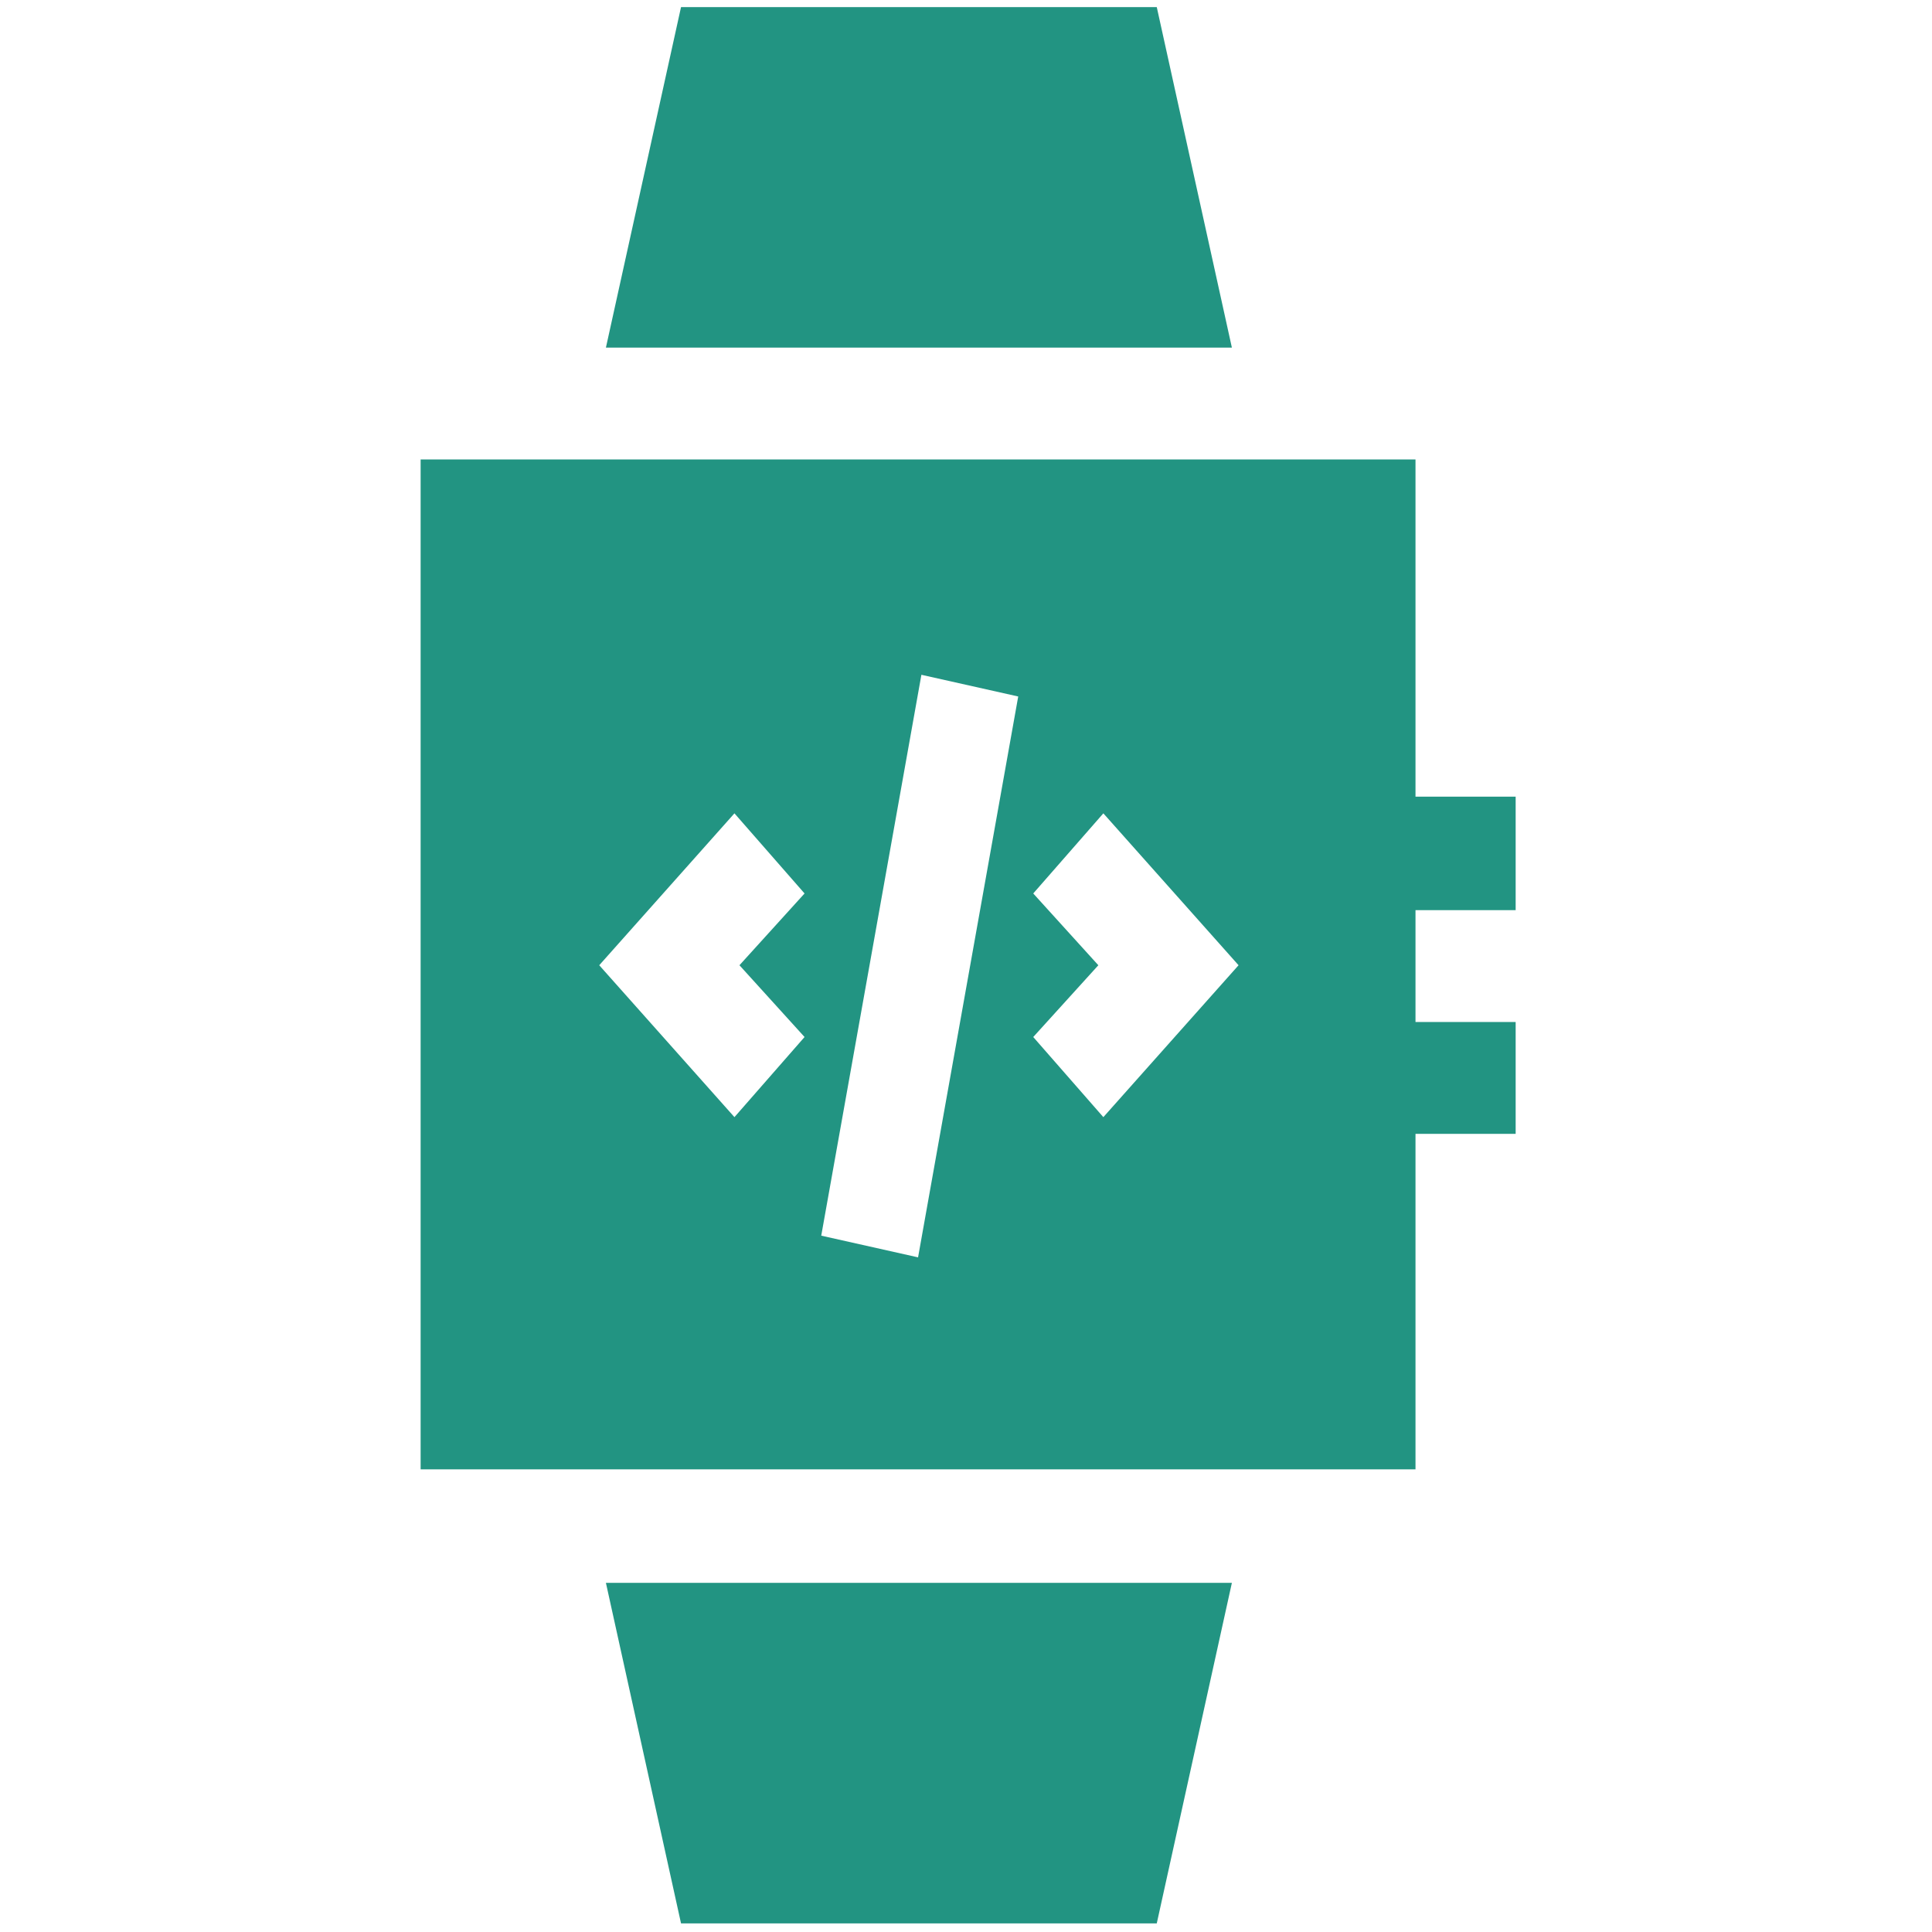
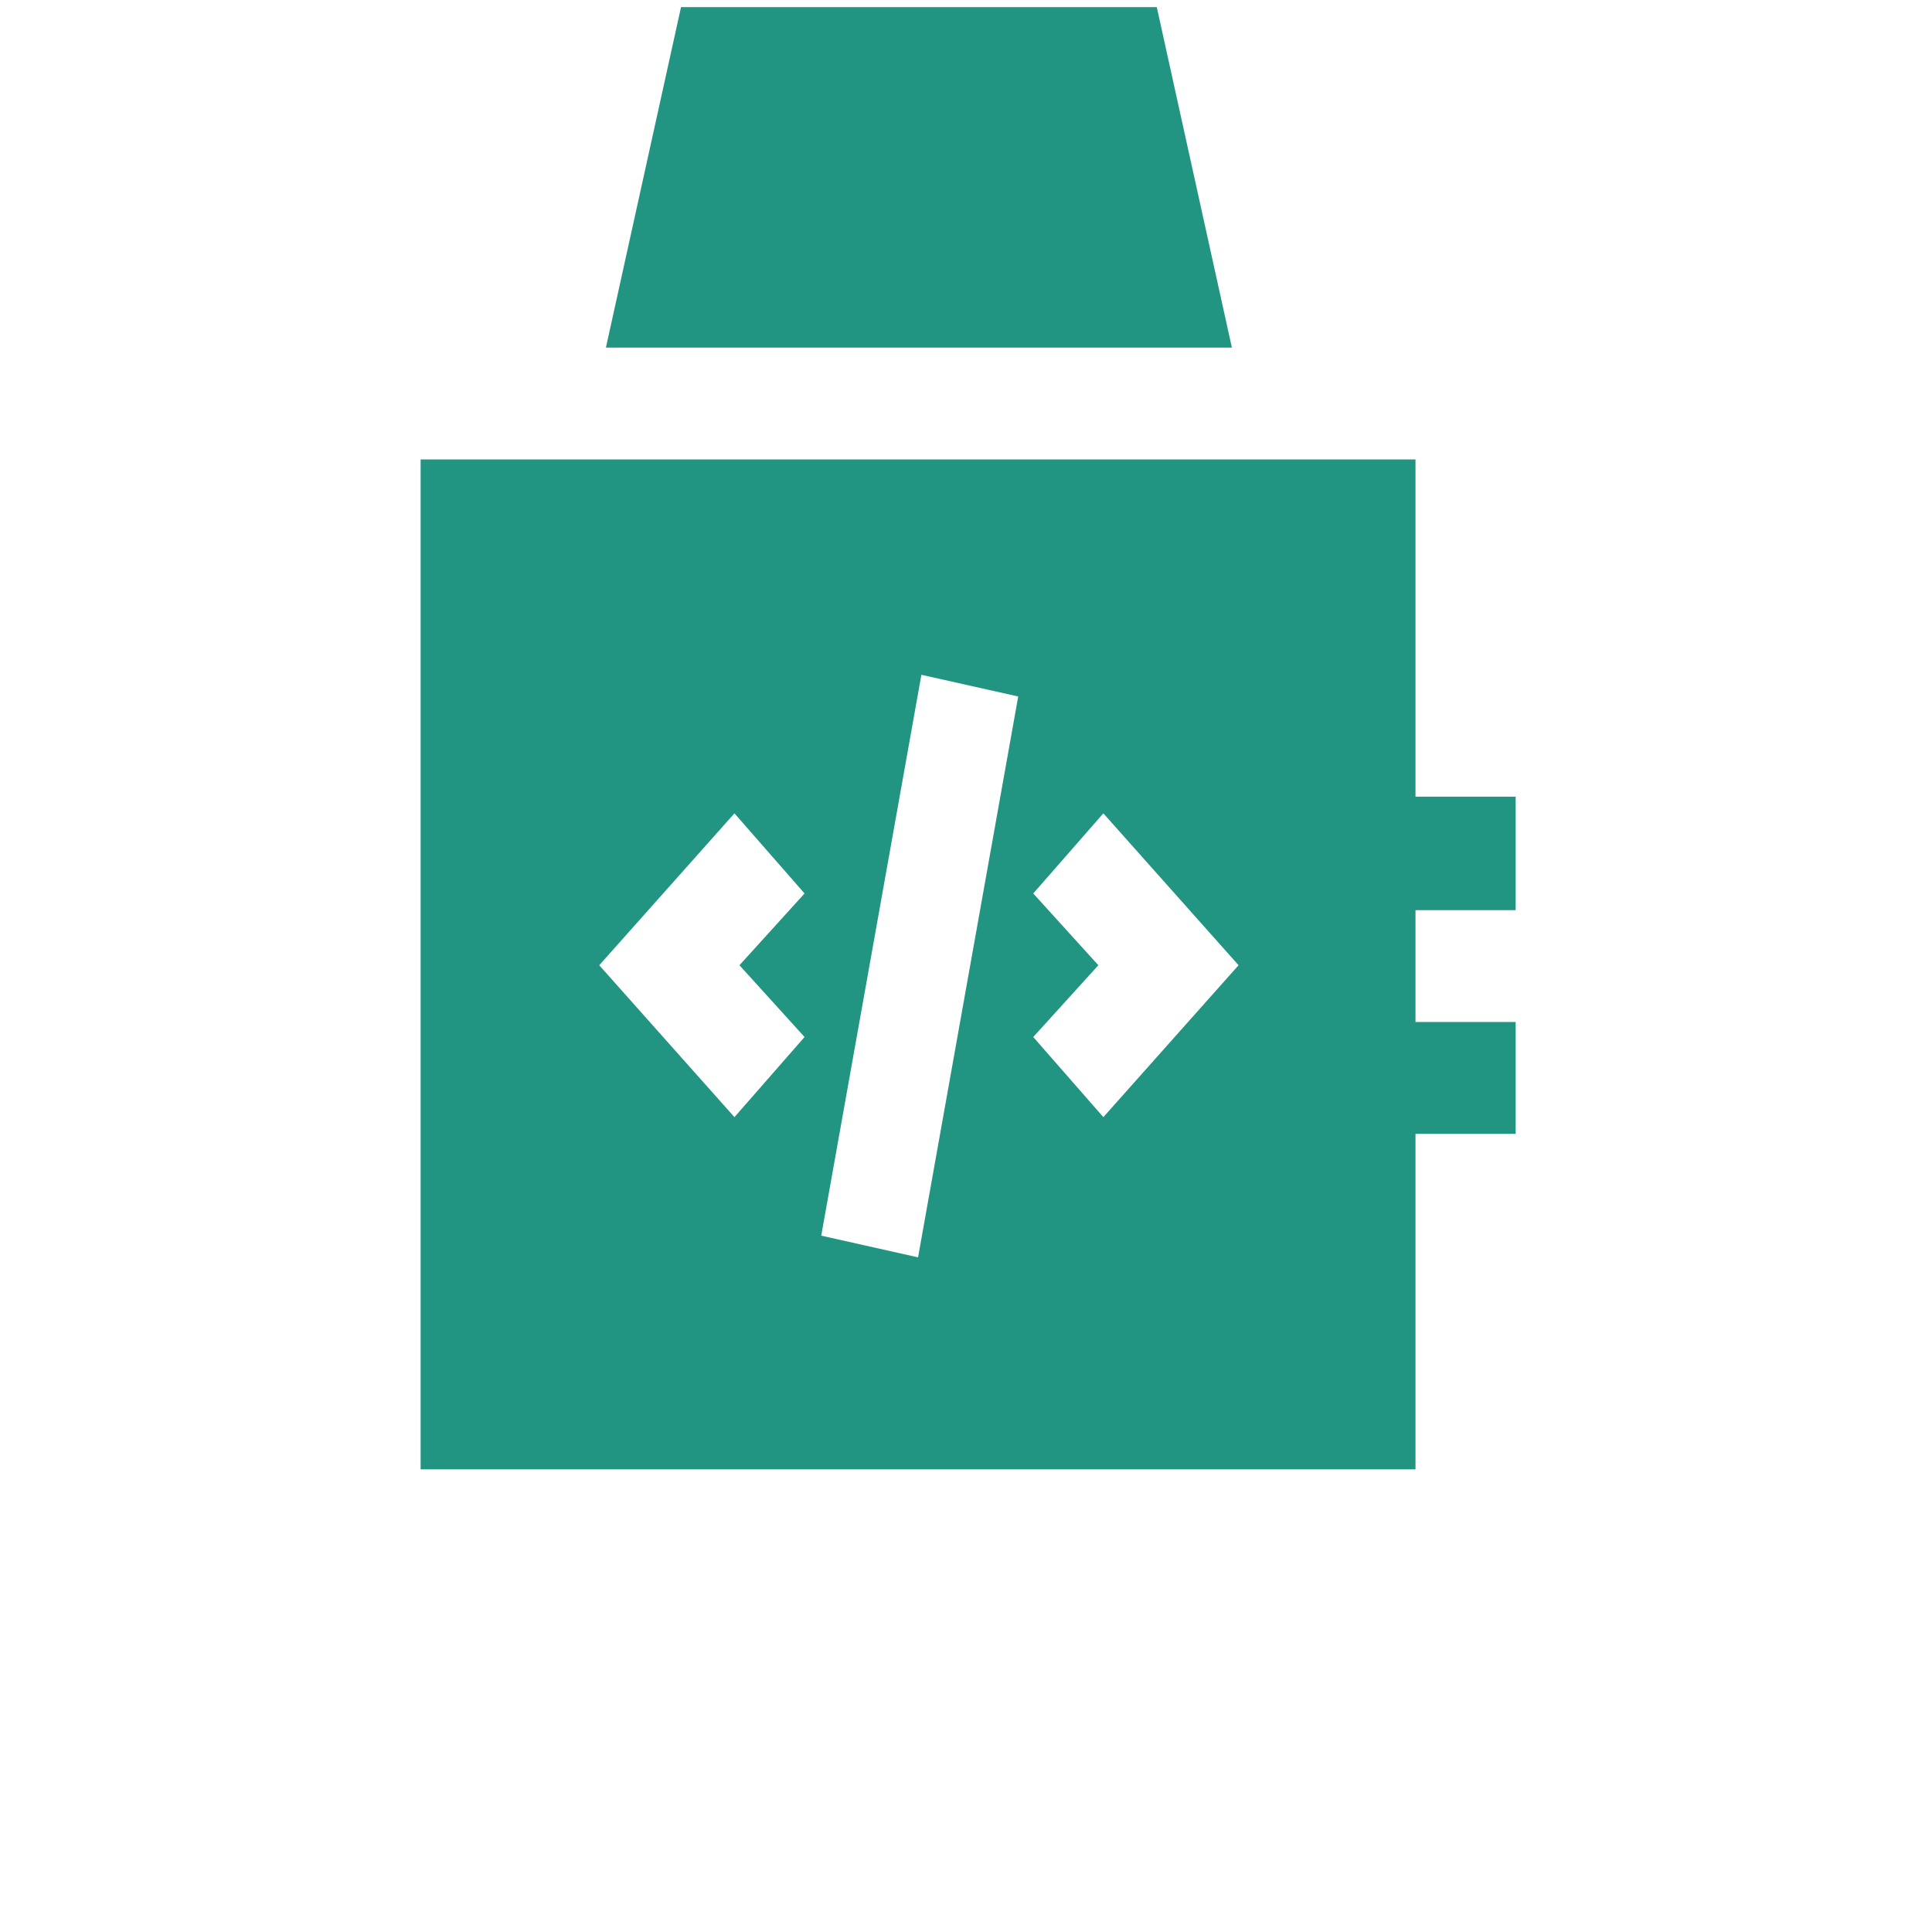
<svg xmlns="http://www.w3.org/2000/svg" viewBox="0 0 200 200" style="enable-background:new 0 0 200 200;">
  <defs>
    <style type="text/css"> .st0{fill:#229482;} </style>
  </defs>
  <g style="" transform="matrix(1.728, 0, 0, 1.728, -72.924, -72.706)">
-     <path class="st0" d="M133,96.5v-6.7h-6V69.6H67.4v60.5H127V110h6v-6.7h-6v-6.7H133z M90.4,104.2l-4.2,4.8l-8.1-9.1l8.1-9.1l4.2,4.8 l-3.9,4.3L90.4,104.2z M97.2,117.4l-5.8-1.3l6-33.6l5.8,1.3L97.2,117.4z M108.3,109l-4.2-4.8l3.9-4.3l-3.9-4.3l4.2-4.8l8.1,9.1 L108.3,109z" />
+     <path class="st0" d="M133,96.5v-6.7h-6V69.6H67.4v60.5H127V110h6v-6.7h-6v-6.7H133z M90.4,104.2l-4.2,4.8l-8.1-9.1l8.1-9.1l4.2,4.8 l-3.9,4.3L90.4,104.2z M97.2,117.4l-5.8-1.3l6-33.6l5.8,1.3L97.2,117.4z M108.3,109l-4.2-4.8l3.9-4.3l-3.9-4.3l4.2-4.8l8.1,9.1 L108.3,109" />
    <path class="st0" d="M111.5,42.5H83l-4.5,20.4H116L111.5,42.5z" />
-     <path class="st0" d="M83,157.3h28.5l4.5-20.4H78.5L83,157.3z" />
  </g>
</svg>